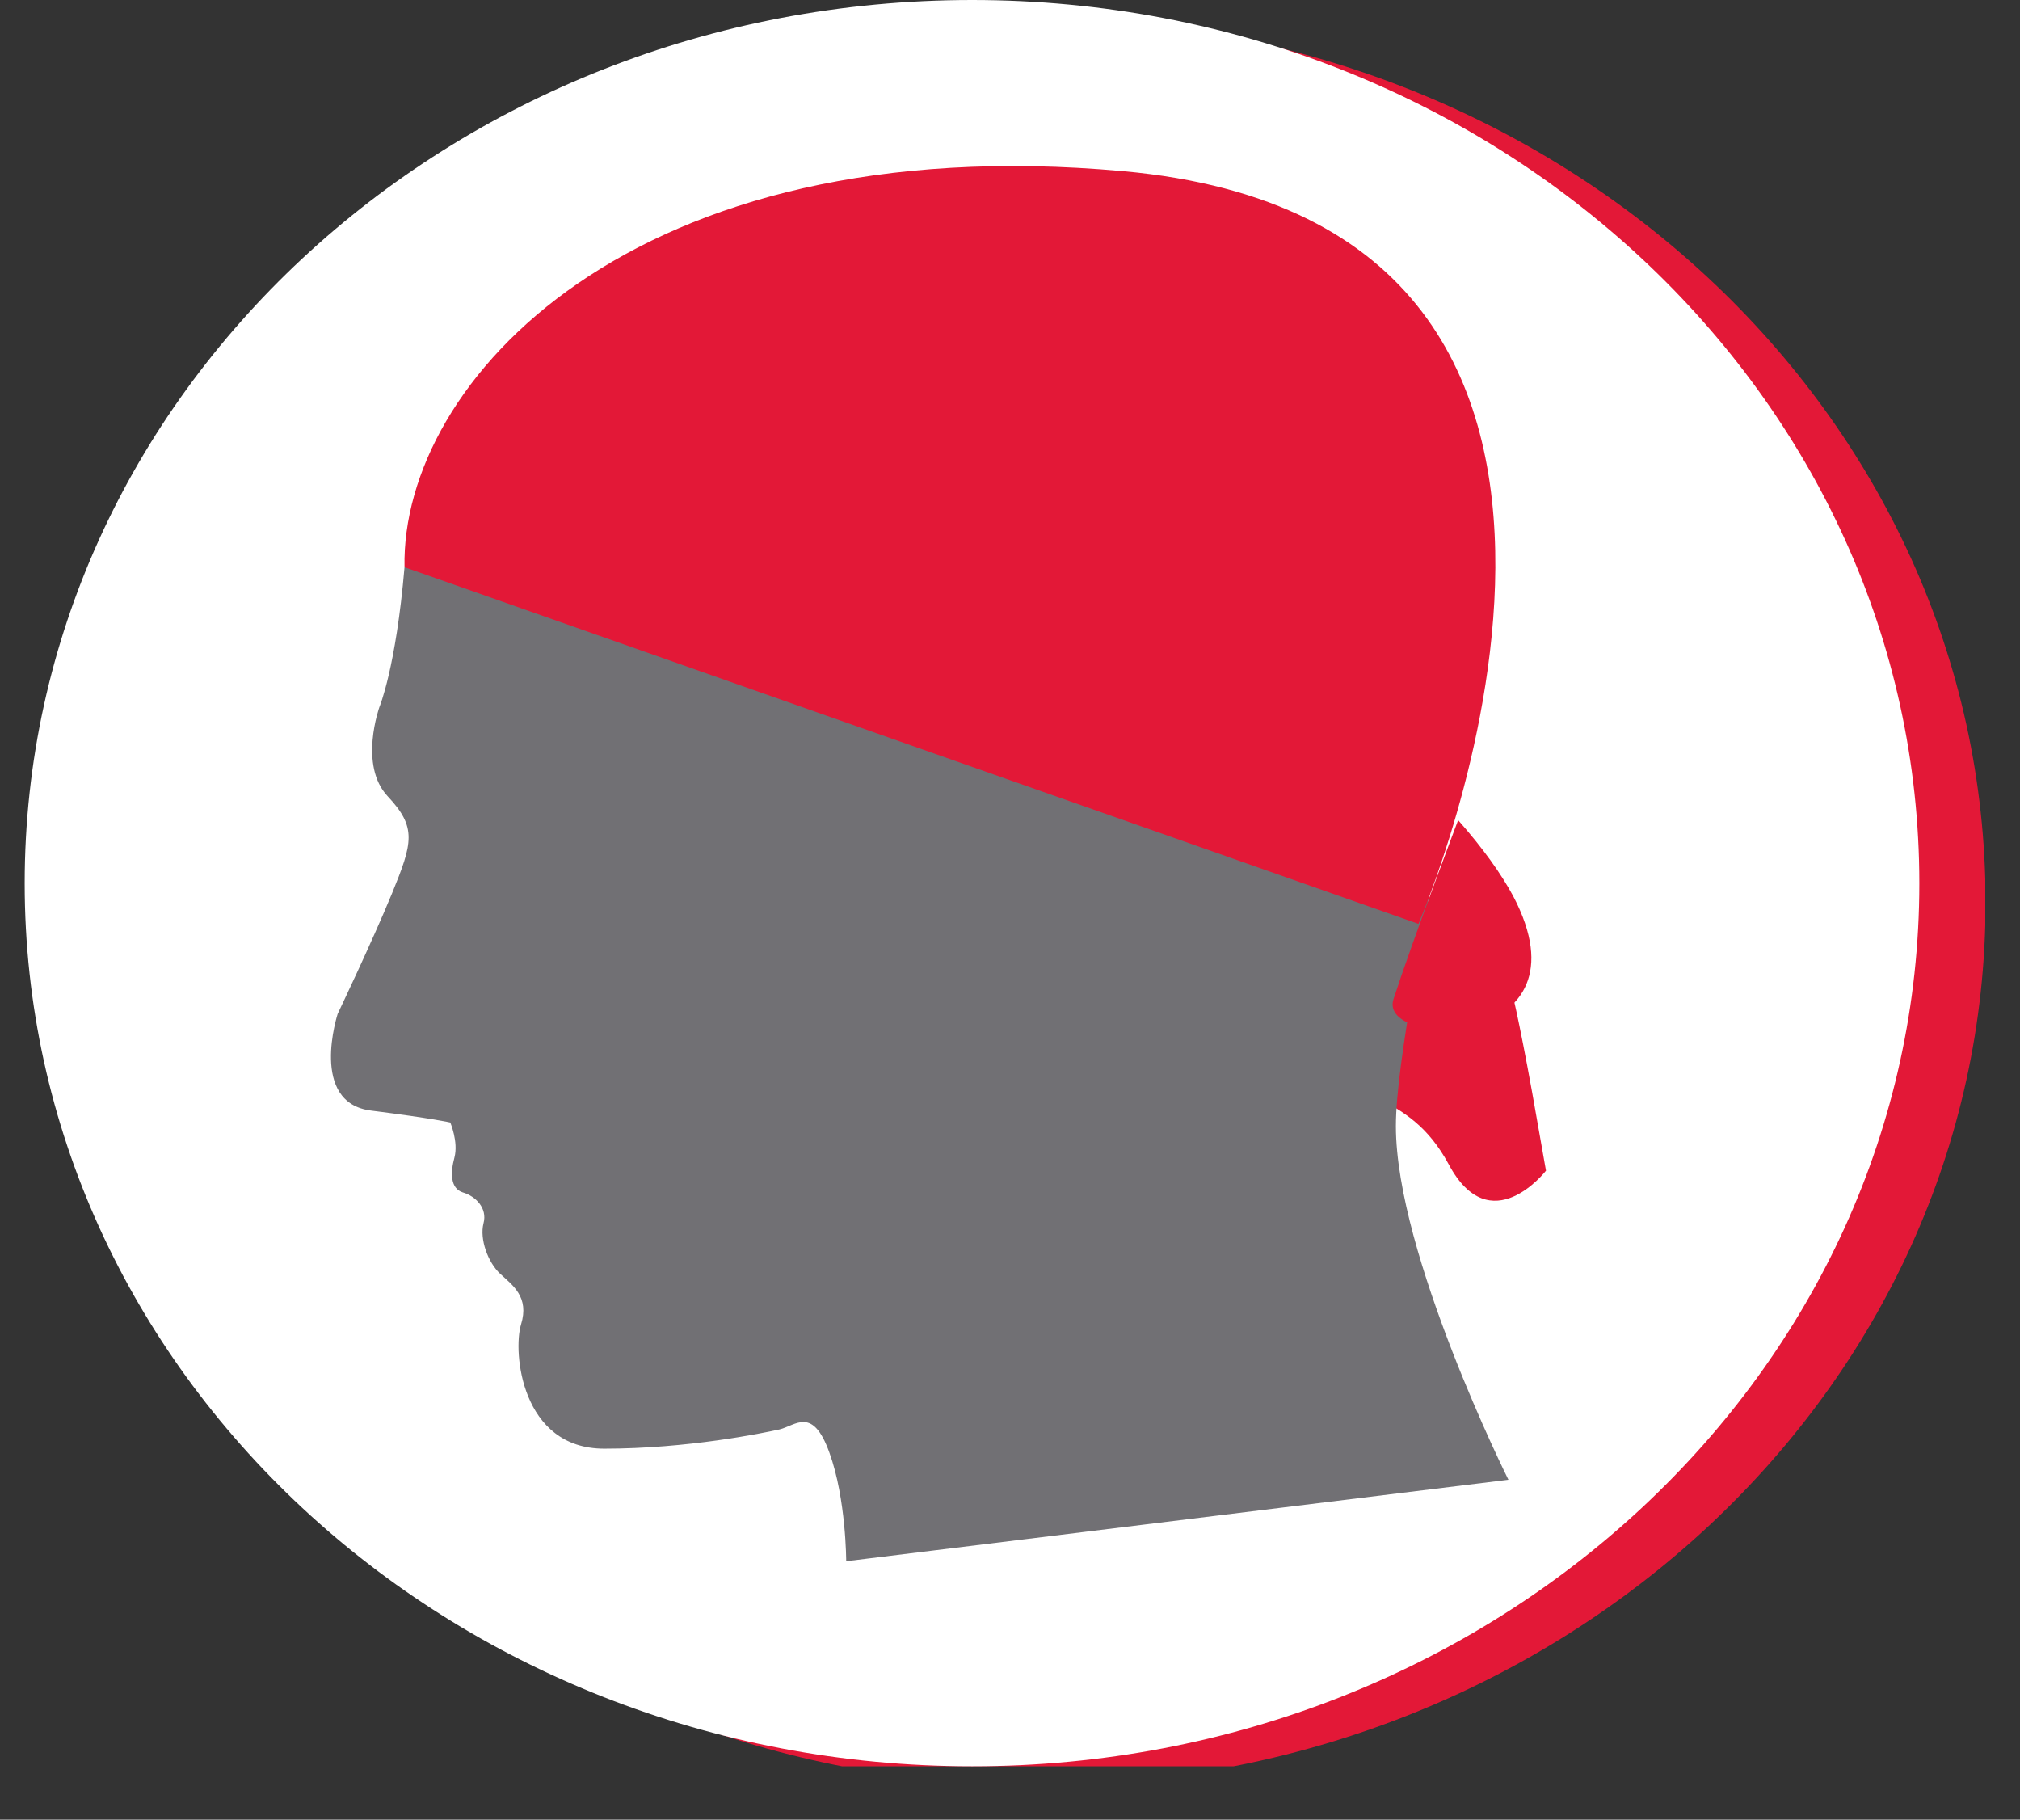
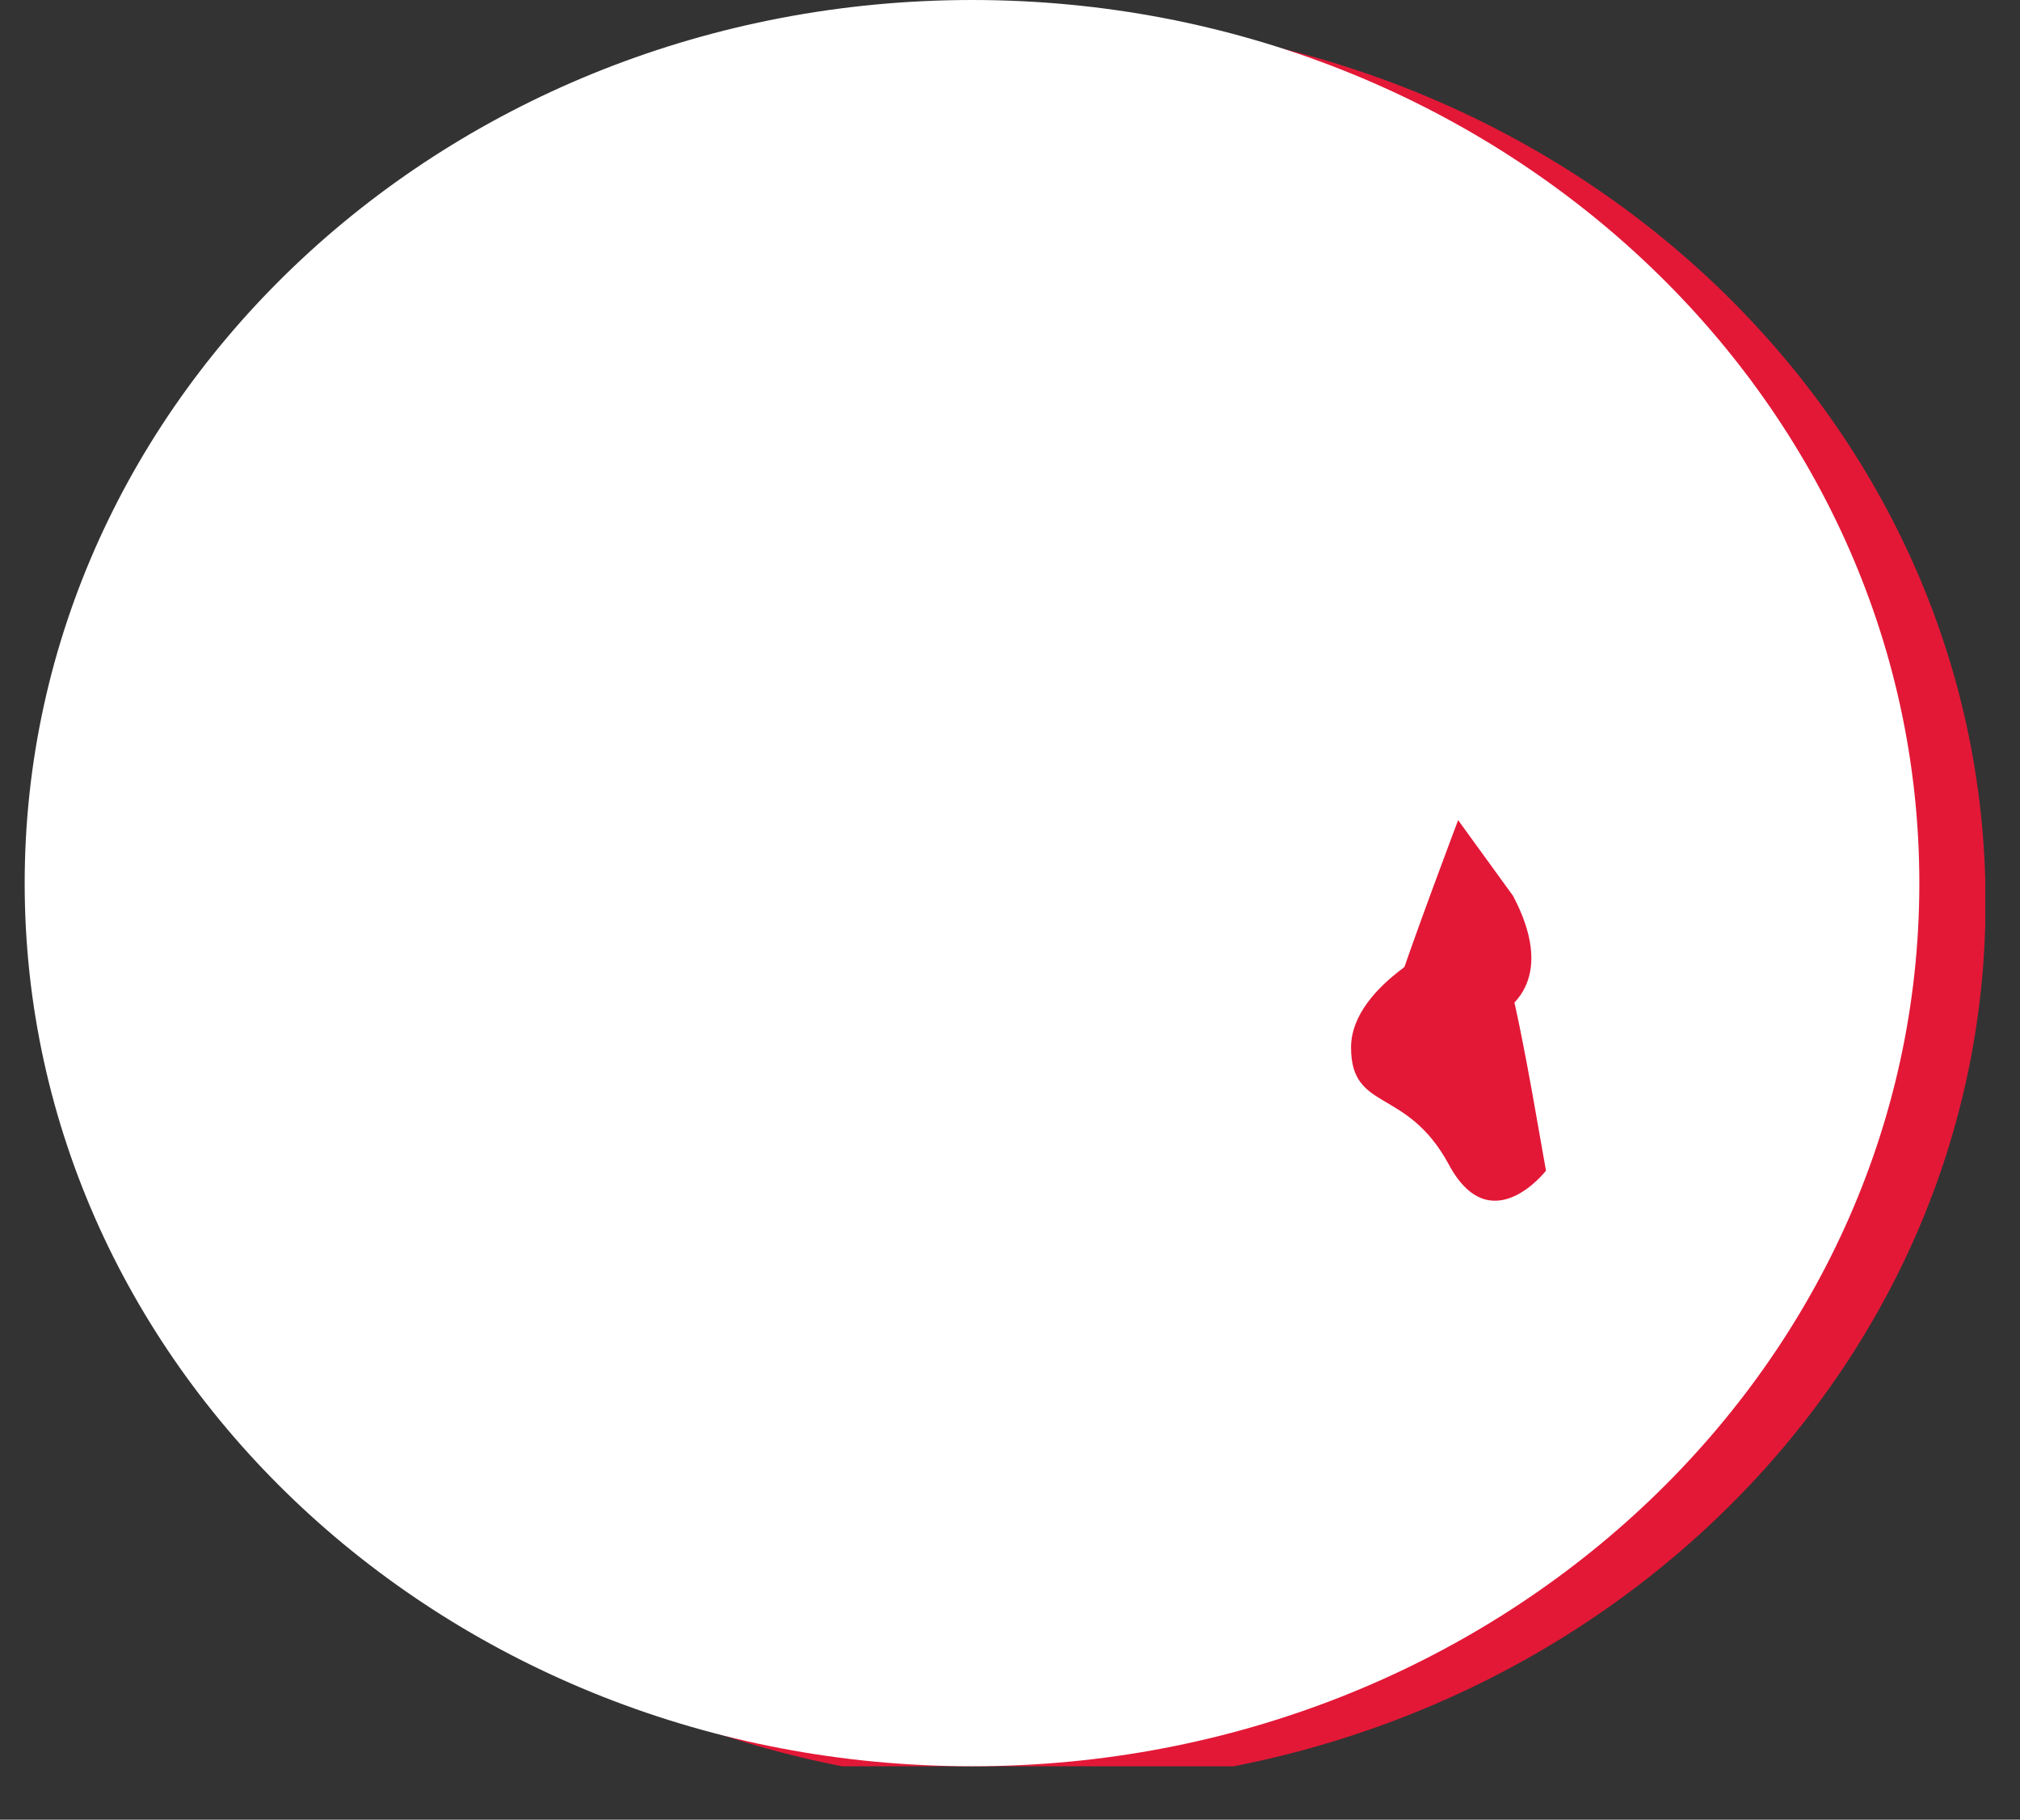
<svg xmlns="http://www.w3.org/2000/svg" width="25.867pt" height="23.297pt" viewBox="0 0 25.867 23.297" version="1.2">
  <rect x="0" y="0" width="25.867" height="23.297" fill="#333333" stroke="none" />
  <defs>
    <clipPath id="clip1">
      <path d="M 1 0 L 25.422 0 L 25.422 22.613 L 1 22.613 Z M 1 0 " />
    </clipPath>
    <clipPath id="clip2">
      <path d="M 0.312 0 L 25 0 L 25 22.613 L 0.312 22.613 Z M 0.312 0 " />
    </clipPath>
  </defs>
  <g id="surface1">
    <g clip-path="url(#clip1)" clip-rule="nonzero">
      <path style=" stroke:none;fill-rule:nonzero;fill:rgb(89.02%,9.412%,21.568%);fill-opacity:1;" d="M 25.426 11.551 C 25.426 17.797 19.992 22.855 13.289 22.855 C 6.59 22.855 1.16 17.797 1.16 11.551 C 1.16 5.305 6.59 0.242 13.289 0.242 C 19.992 0.242 25.426 5.305 25.426 11.551 " />
    </g>
    <g clip-path="url(#clip2)" clip-rule="nonzero">
      <path style=" stroke:none;fill-rule:nonzero;fill:rgb(100%,100%,100%);fill-opacity:1;" d="M 24.578 11.309 C 24.578 17.555 19.148 22.613 12.449 22.613 C 5.746 22.613 0.316 17.555 0.316 11.309 C 0.316 5.062 5.746 0 12.449 0 C 19.148 0 24.578 5.062 24.578 11.309 " />
    </g>
    <path style=" stroke:none;fill-rule:nonzero;fill:rgb(89.02%,9.412%,21.568%);fill-opacity:1;" d="M 19.352 12.66 C 19.352 12.66 19.441 12.996 19.621 13.992 L 19.797 14.988 C 19.797 14.988 19.086 15.906 18.551 14.906 C 18.012 13.91 17.301 14.242 17.301 13.41 C 17.301 12.578 18.641 11.996 18.641 11.996 Z M 19.352 12.66 " />
-     <path style=" stroke:none;fill-rule:nonzero;fill:rgb(44.313%,43.921%,45.49%);fill-opacity:1;" d="M 18.781 5.621 C 18.781 5.621 17.586 2.297 13.289 2.438 C 9.66 2.555 6.512 3.531 5.18 7.262 C 5.07 8.551 4.859 9.051 4.859 9.051 C 4.859 9.051 4.59 9.797 4.965 10.195 C 5.34 10.594 5.285 10.789 5.02 11.438 C 4.754 12.082 4.324 12.98 4.324 12.98 C 4.324 12.98 3.953 14.121 4.754 14.219 C 5.555 14.32 5.766 14.371 5.766 14.371 C 5.766 14.371 5.871 14.617 5.82 14.816 C 5.766 15.016 5.766 15.215 5.926 15.266 C 6.086 15.312 6.246 15.465 6.191 15.664 C 6.141 15.863 6.246 16.16 6.406 16.309 C 6.566 16.457 6.781 16.605 6.672 16.957 C 6.566 17.305 6.672 18.547 7.738 18.547 C 8.805 18.547 9.766 18.348 9.98 18.301 C 10.191 18.25 10.406 18 10.621 18.598 C 10.836 19.191 10.836 19.988 10.836 19.988 L 19.316 18.945 C 19.316 18.945 17.875 16.059 17.875 14.418 C 17.875 12.777 19.422 7.113 18.781 5.621 " />
-     <path style=" stroke:none;fill-rule:nonzero;fill:rgb(89.02%,9.412%,21.568%);fill-opacity:1;" d="M 5.18 7.262 L 18.164 11.828 C 18.164 11.828 22.051 2.883 14.379 2.191 C 8.09 1.621 5.133 4.898 5.18 7.262 " />
-     <path style=" stroke:none;fill-rule:nonzero;fill:rgb(89.02%,9.412%,21.568%);fill-opacity:1;" d="M 18.672 10.5 C 18.672 10.5 18.082 12.059 17.844 12.793 C 17.637 13.434 20.418 13.445 19.375 11.469 C 19.223 11.188 18.996 10.867 18.672 10.5 " />
+     <path style=" stroke:none;fill-rule:nonzero;fill:rgb(89.02%,9.412%,21.568%);fill-opacity:1;" d="M 18.672 10.5 C 18.672 10.5 18.082 12.059 17.844 12.793 C 17.637 13.434 20.418 13.445 19.375 11.469 " />
  </g>
</svg>